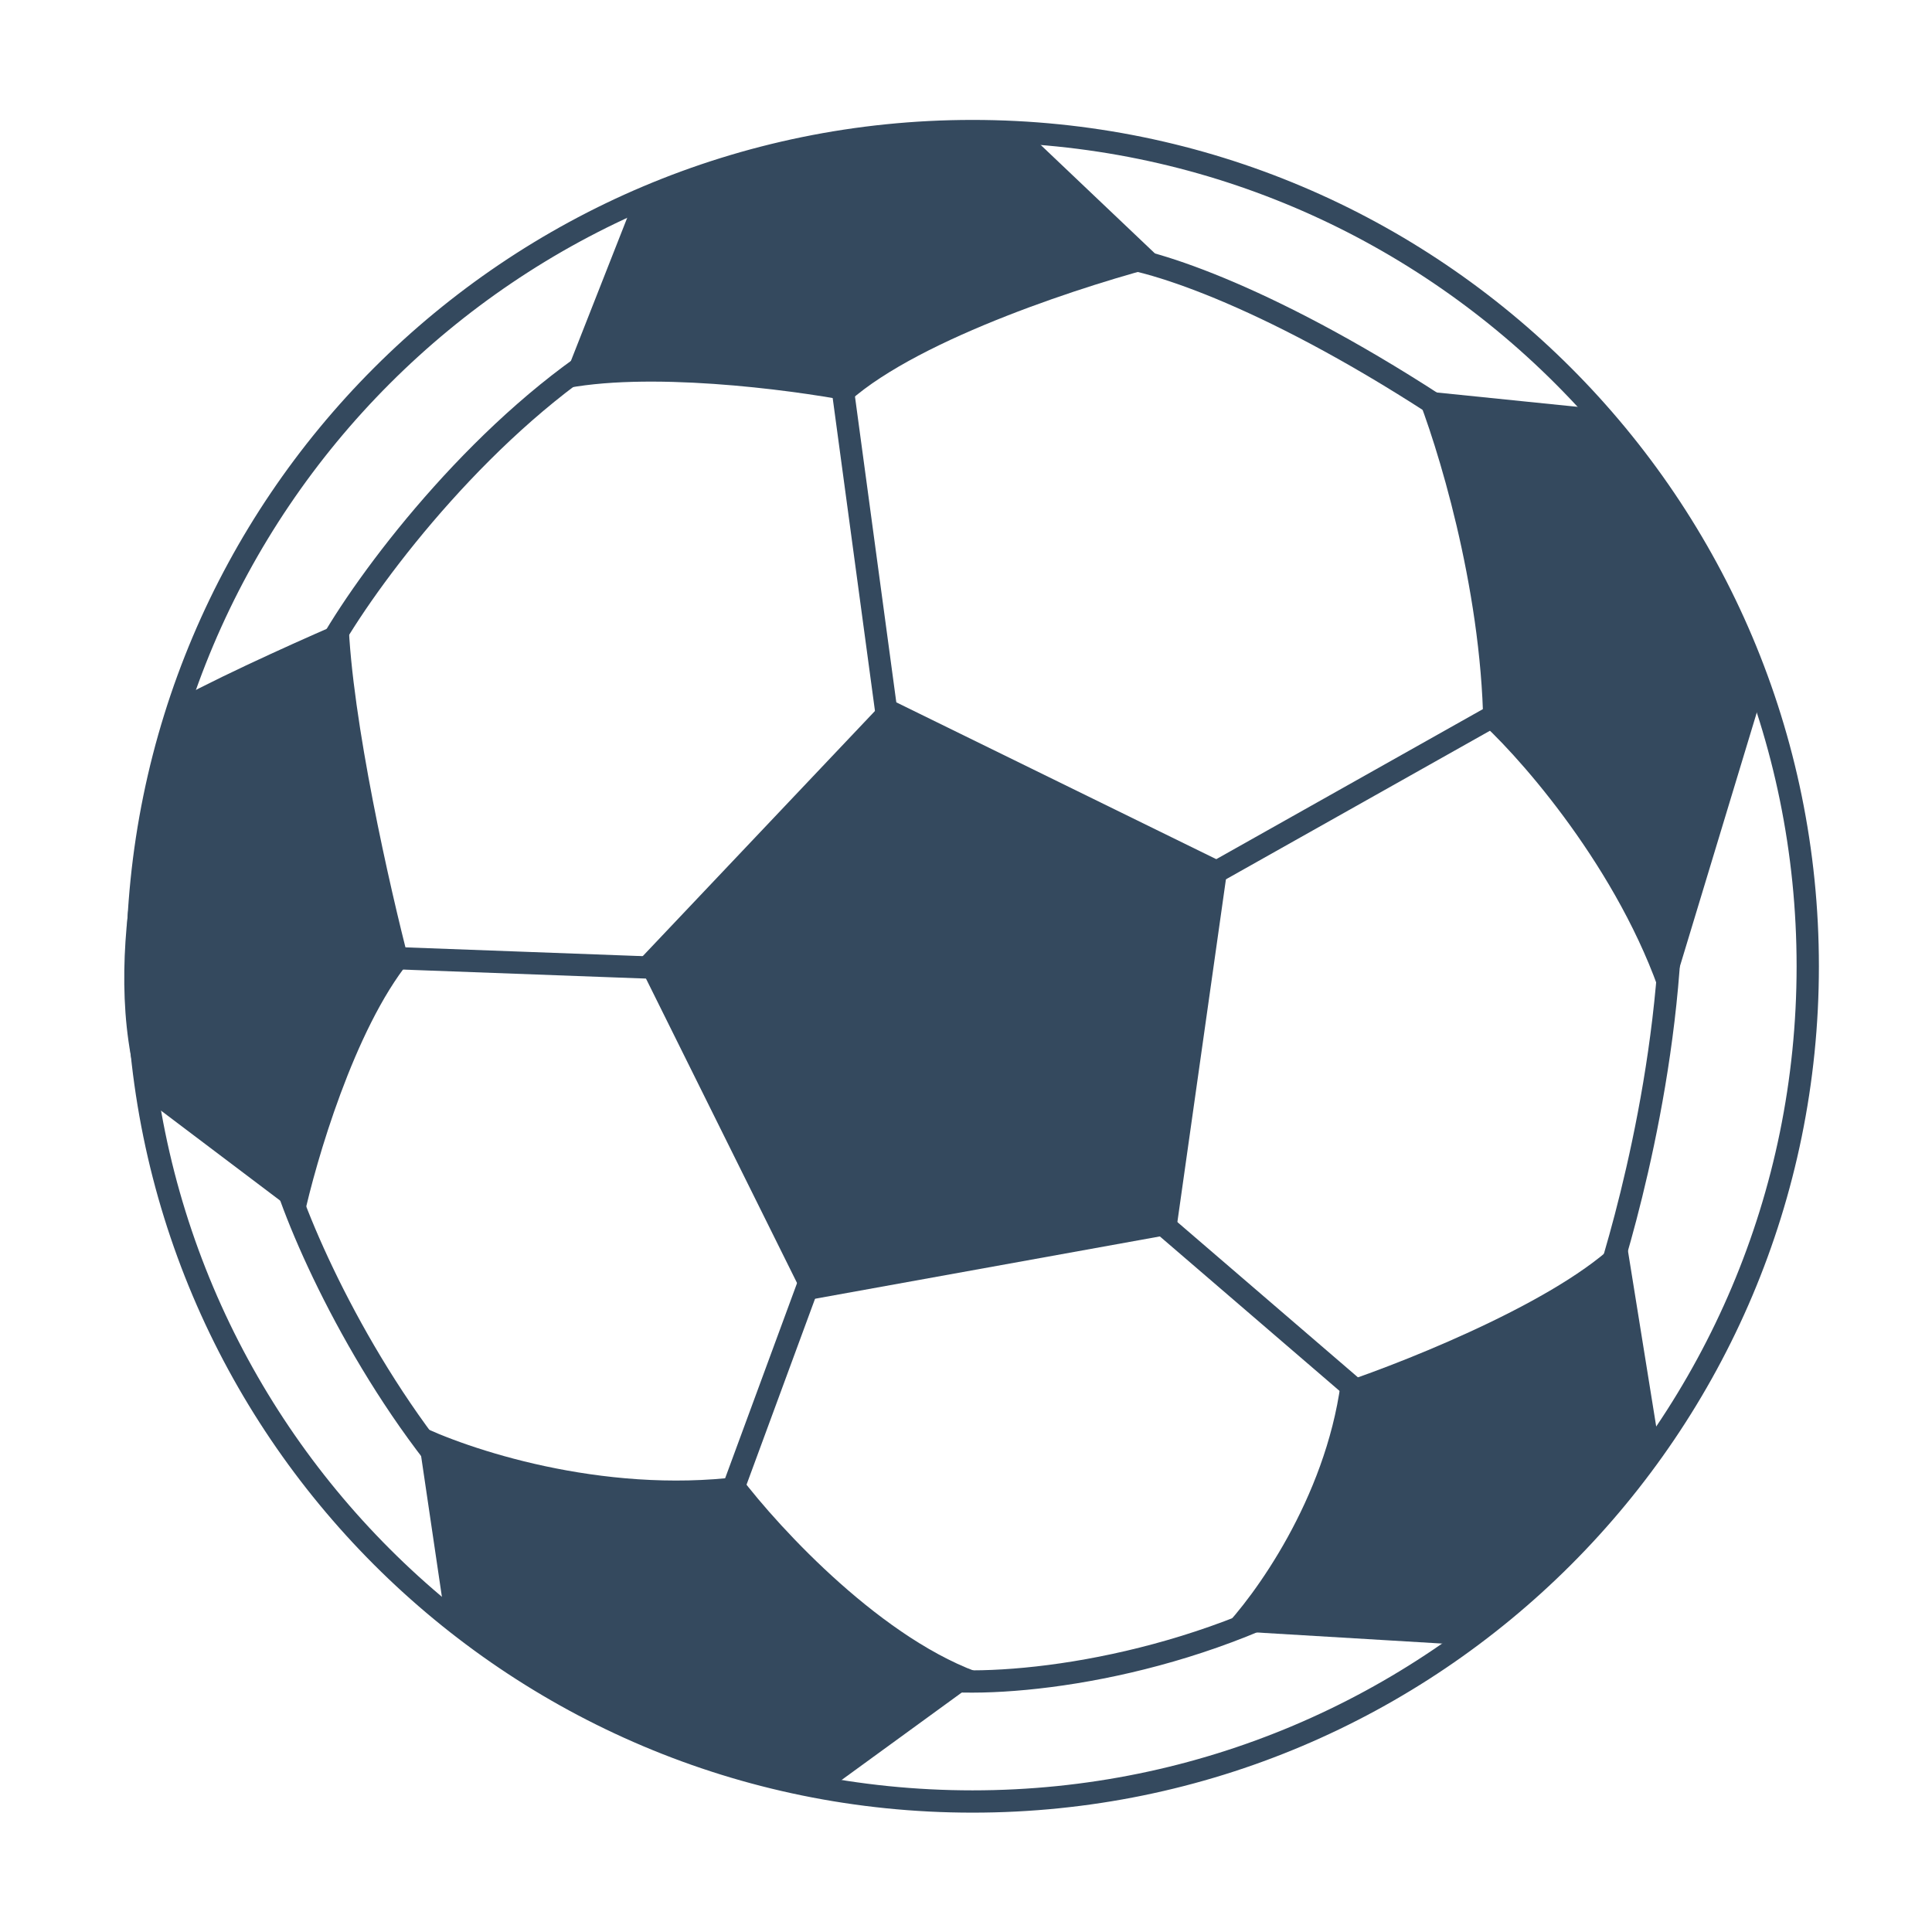
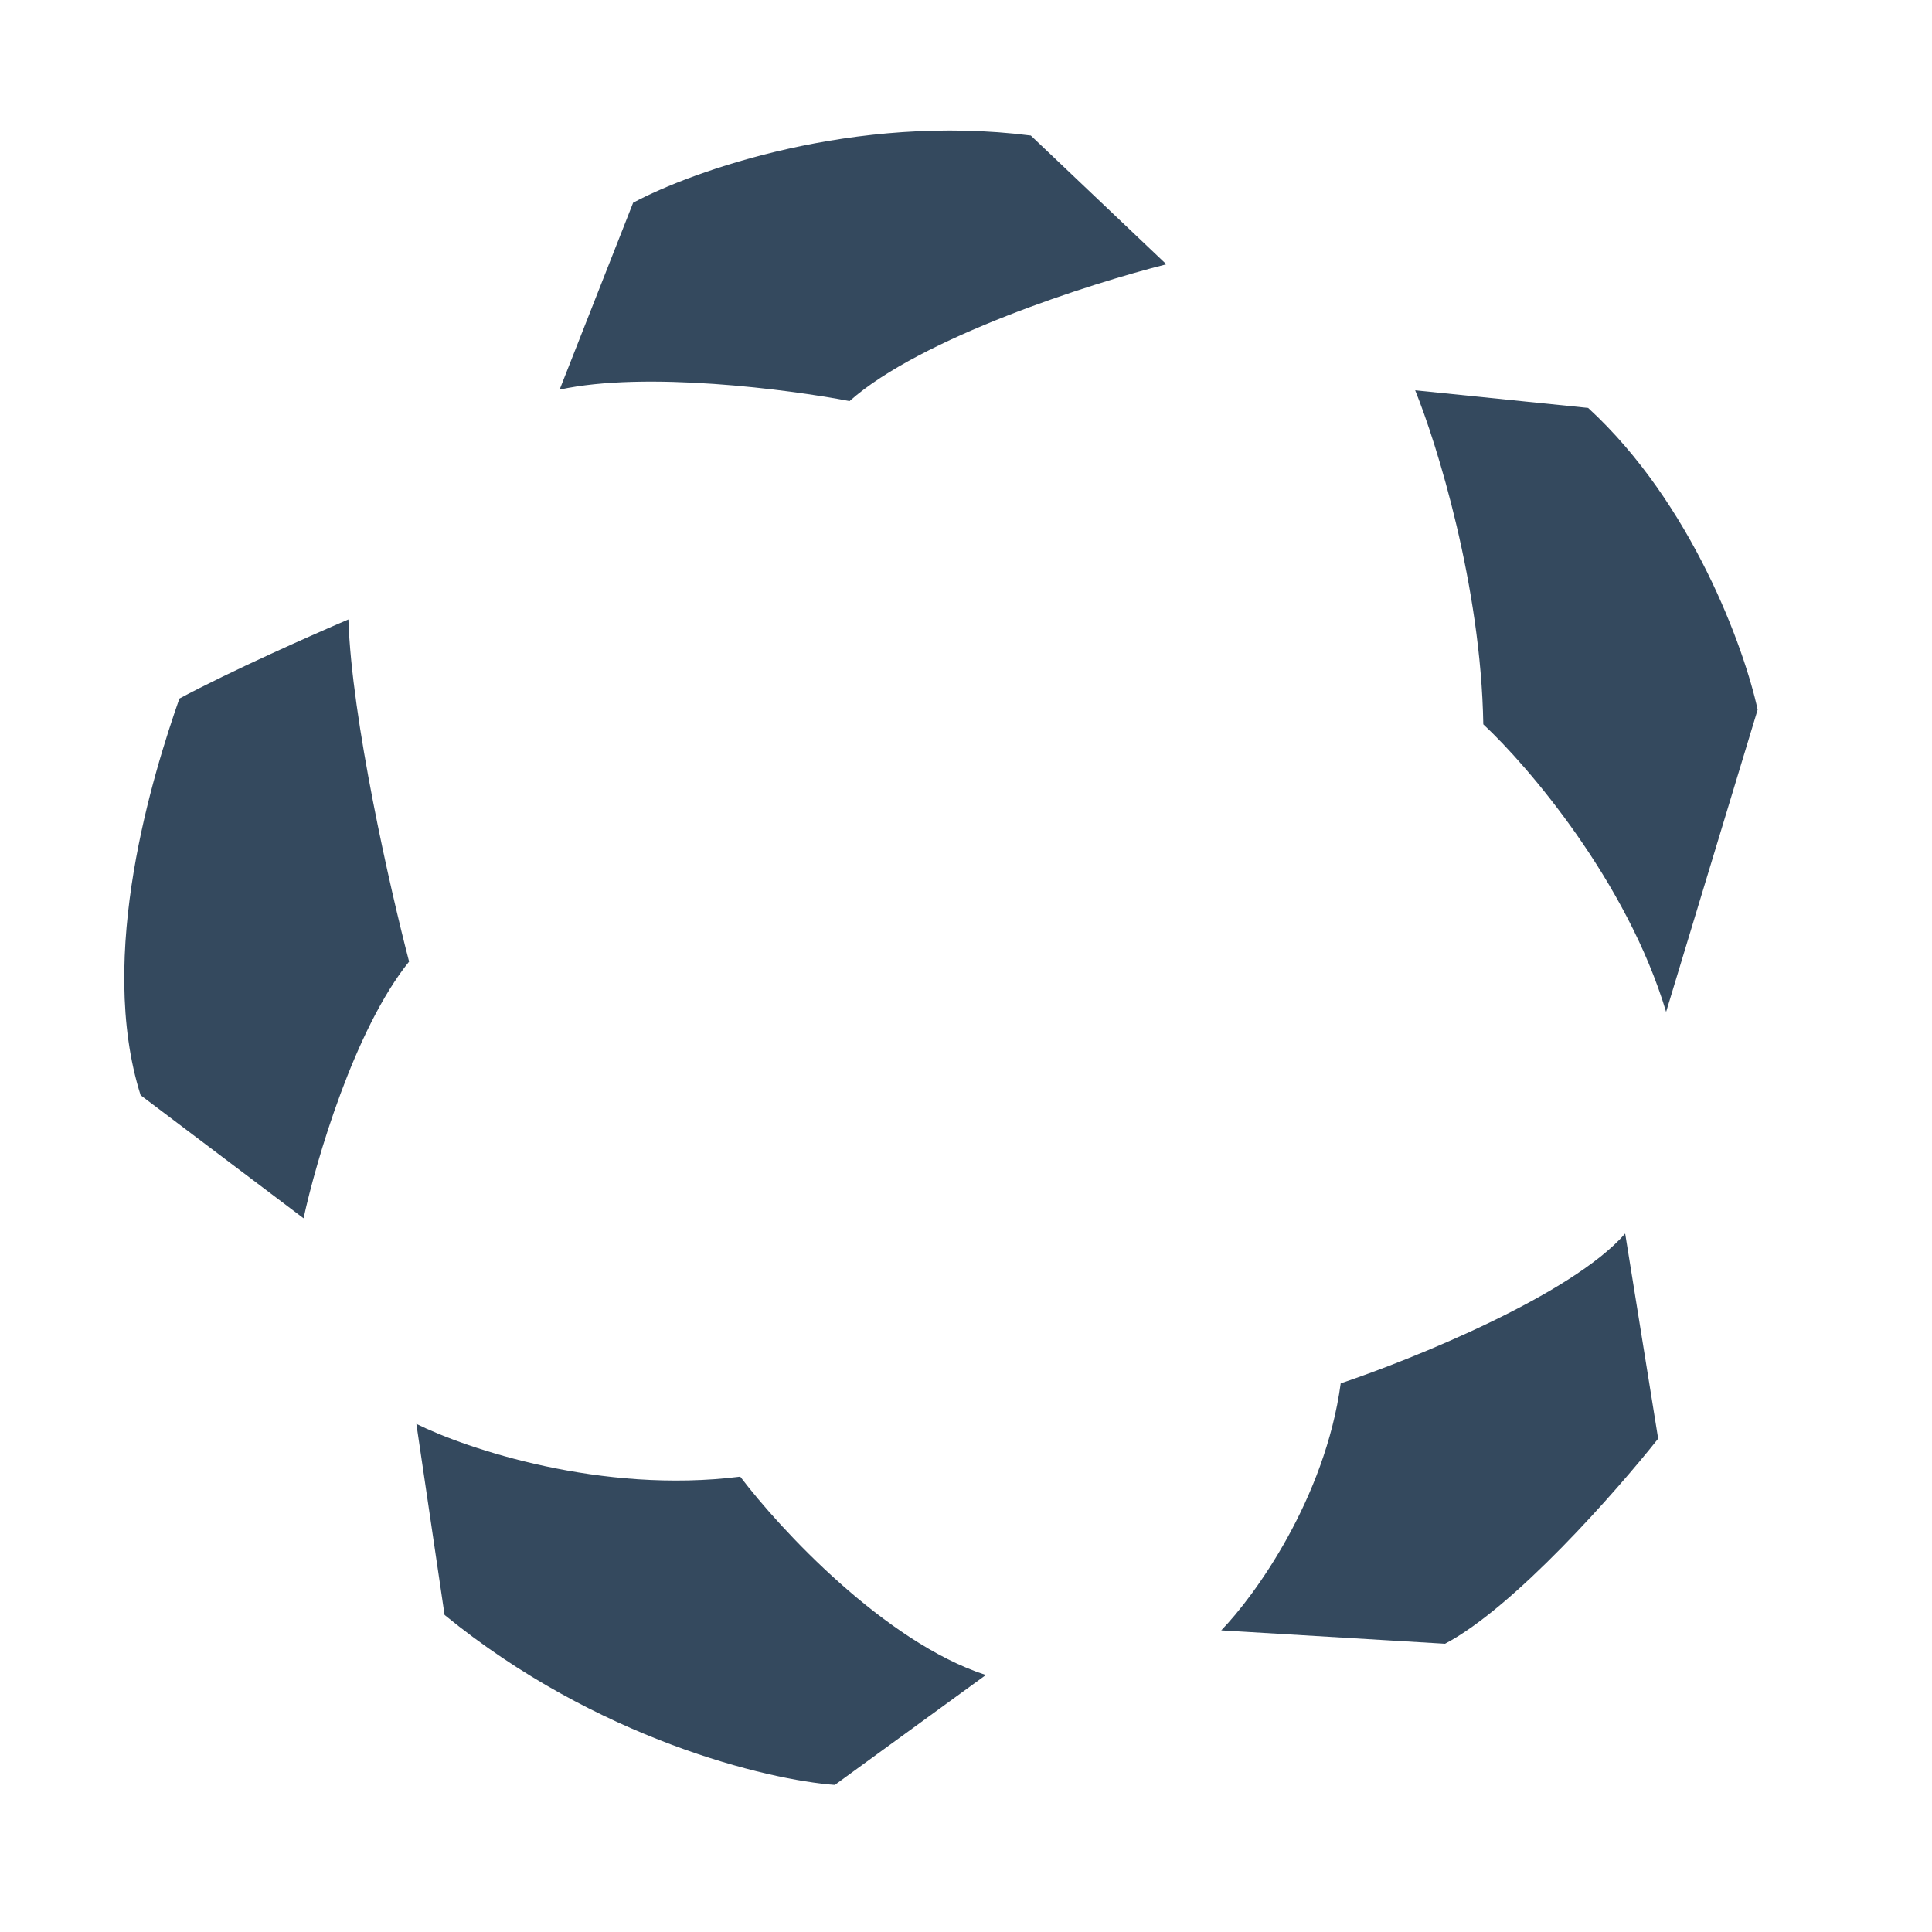
<svg xmlns="http://www.w3.org/2000/svg" width="260" height="260" viewBox="0 0 260 260" fill="none">
-   <path d="M44.467 86.72C50.454 76.329 65.693 56.718 83.206 46.128M37.866 157.224C40.467 166.346 49.755 186.663 63.32 201.615M123.627 225.709C131.737 227.426 154.449 225.709 174.97 215.363M155.544 163.943L187.065 191.049M224.687 128.138C223.163 153.03 215.532 174.722 215.532 174.722M159.801 119.528L206.931 93.006M119.599 98.16L112.909 48.653M149.791 34.459C156.332 35.128 173.587 41.135 197.475 57.342M96.933 205.051L110.456 168.347M49.755 128.815L91.739 130.371M243.279 130.038C243.279 192.115 192.956 242.438 130.879 242.438C68.802 242.438 18.479 192.115 18.479 130.038C18.479 67.961 68.802 17.638 130.879 17.638C192.956 17.638 243.279 67.961 243.279 130.038Z" stroke="#34495E" stroke-width="3" />
-   <path d="M119.41 93.925L85.8 129.409L108.426 175.006L158.227 166.006L165.254 116.394L119.41 93.925Z" fill="#34495E" />
  <path d="M40.852 163.95L18.924 147.391C12.934 128.475 20.686 103.933 24.141 94.011C30.95 90.351 42.141 85.388 46.886 83.363C47.325 96.82 52.514 119.667 55.054 129.409C47.708 138.505 42.525 156.227 40.852 163.95Z" fill="#34495E" />
  <path d="M85.204 27.284L75.311 52.435C86.863 49.905 106.137 52.406 114.33 53.973C123.966 45.419 146.767 38.138 156.963 35.567L138.719 18.24C115.003 15.223 93.161 23.012 85.204 27.284Z" fill="#34495E" />
  <path d="M190.447 52.524L213.724 54.897C227.738 67.765 234.771 87.333 236.536 95.508L224.218 136.175C218.953 118.626 205.623 103.065 199.616 97.478C199.306 78.838 193.374 59.742 190.447 52.524Z" fill="#34495E" />
  <path d="M218.708 166.006C211.508 174.262 190.187 182.886 180.427 186.166C178.315 201.718 168.827 214.807 164.347 219.407L194.467 221.207C203.78 216.311 217.468 200.766 223.148 193.606L218.708 166.006Z" fill="#34495E" />
  <path d="M56.033 191.62L59.829 217.331C80.273 234.058 103.359 239.55 112.346 240.205L132.669 225.416C119.05 220.989 104.961 205.775 99.619 198.721C80.912 201.072 62.767 194.967 56.033 191.62Z" fill="#34495E" />
</svg>